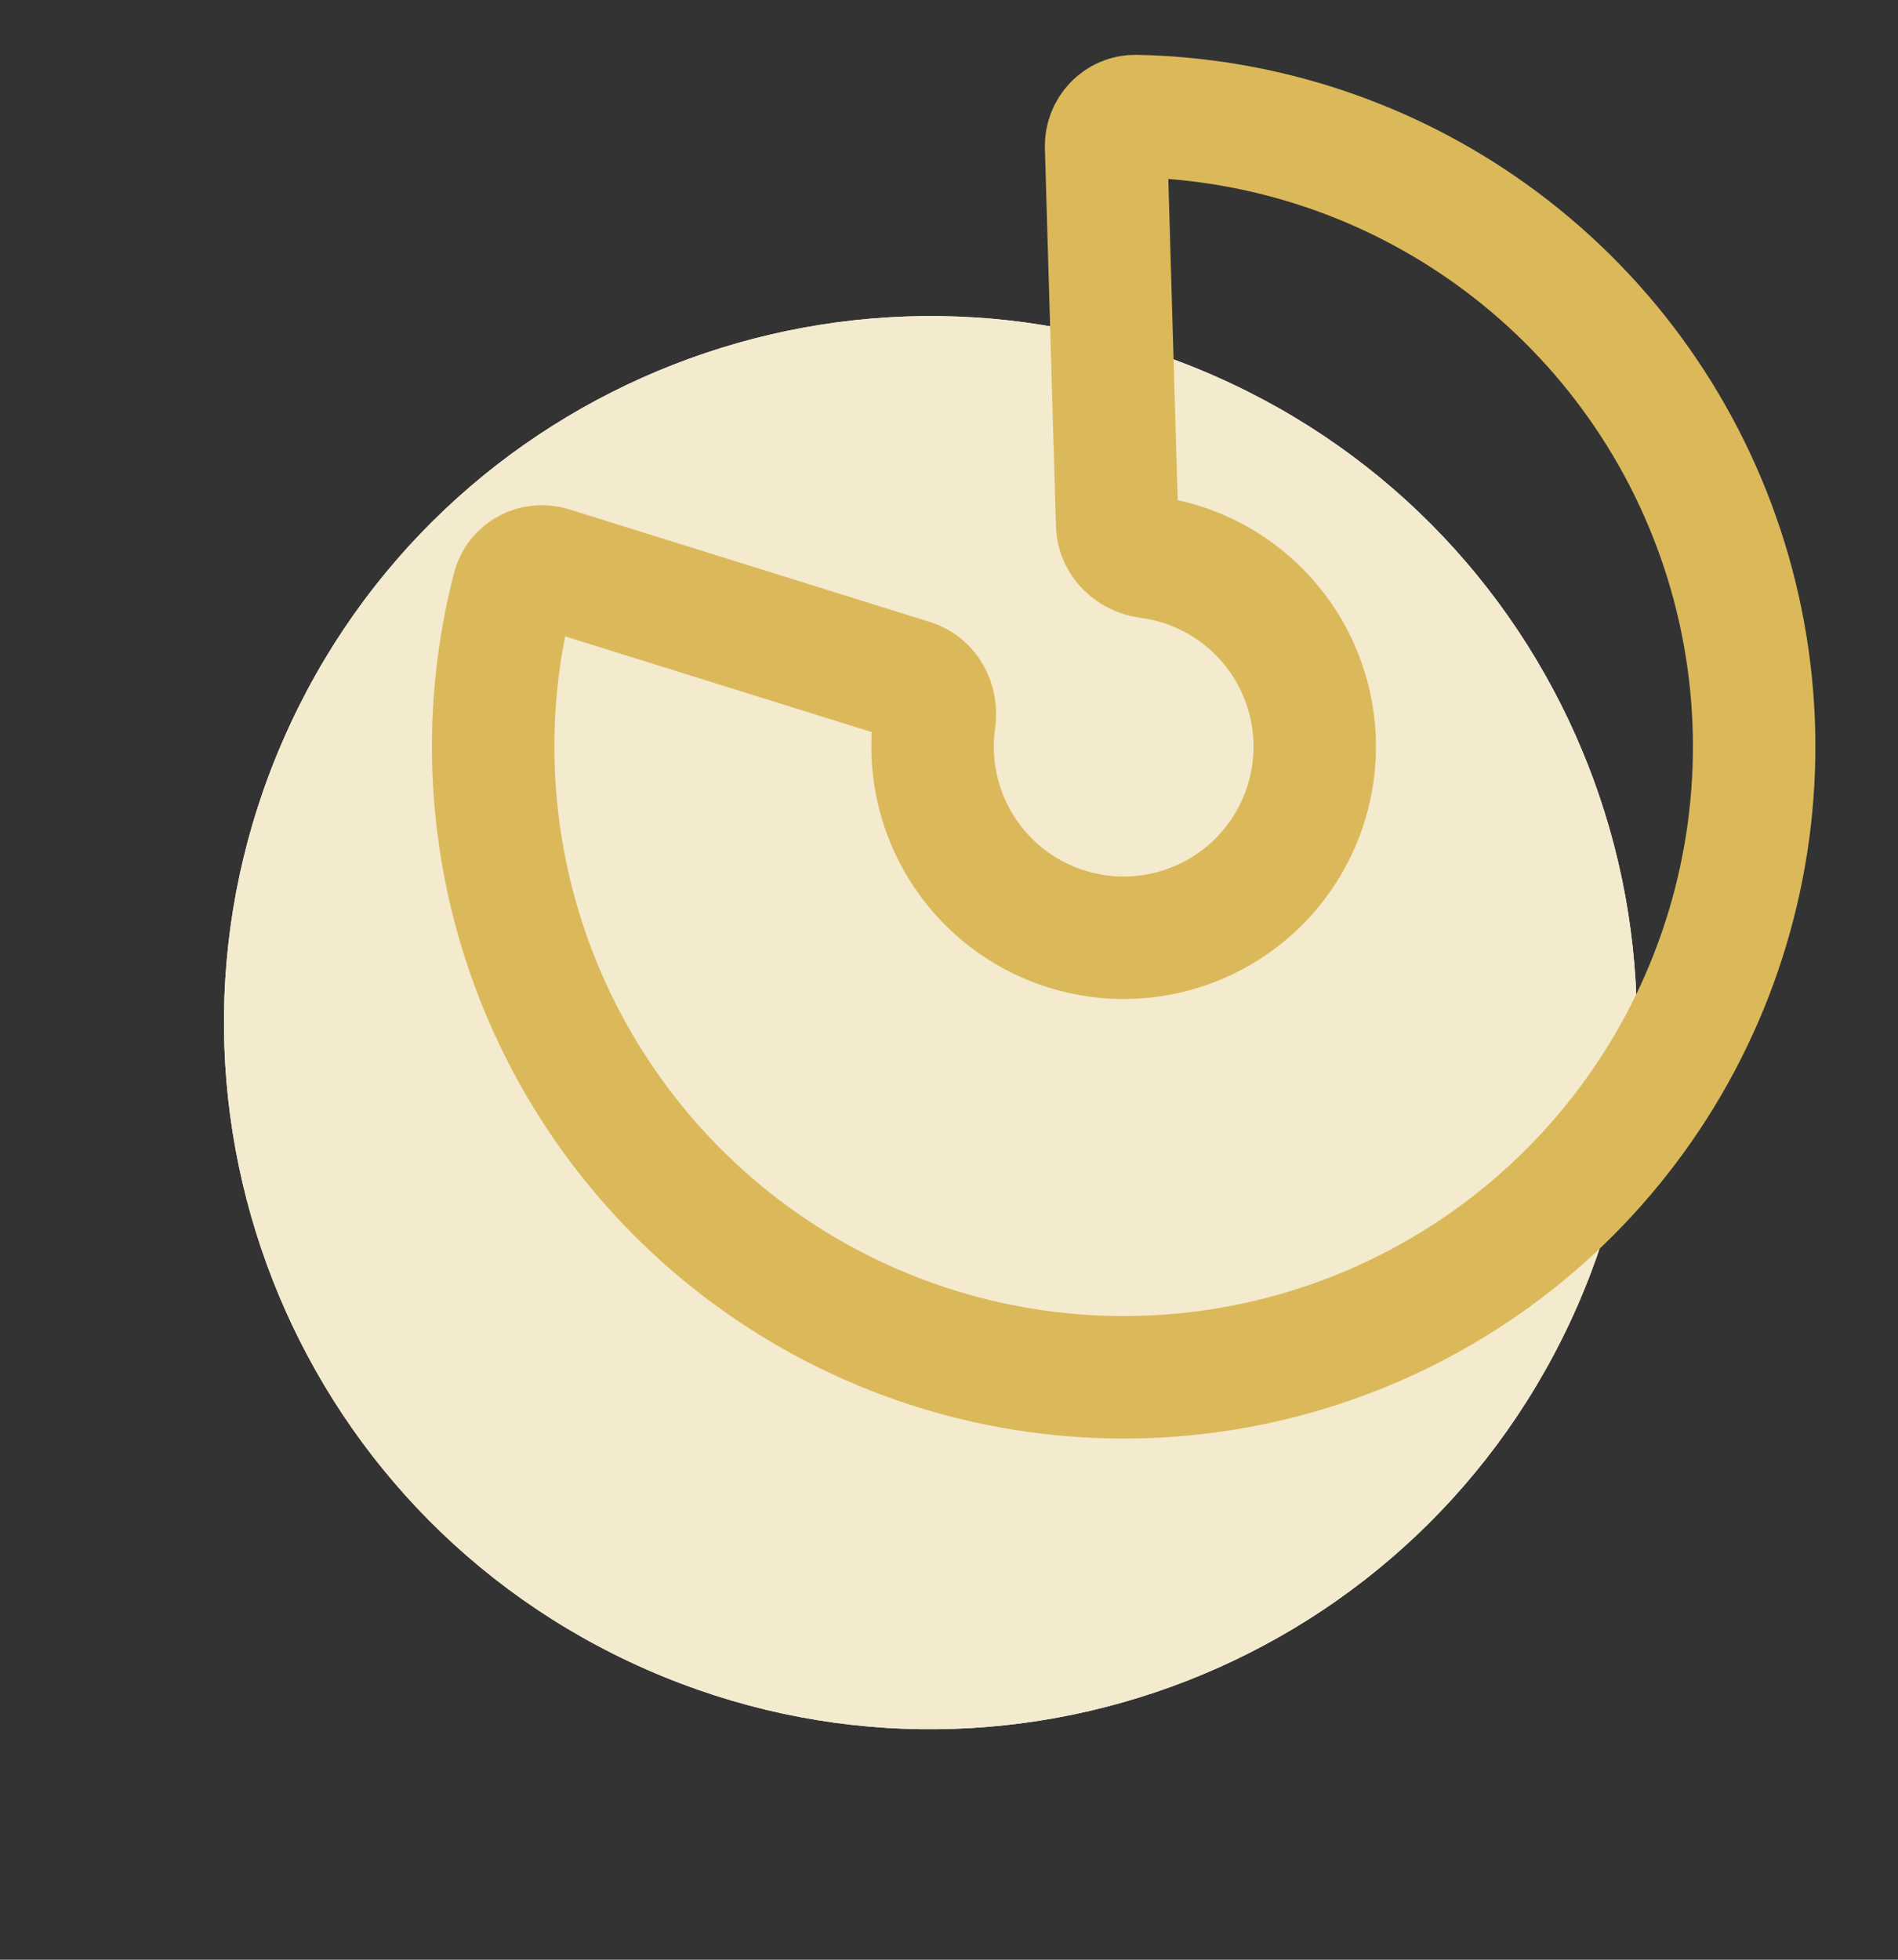
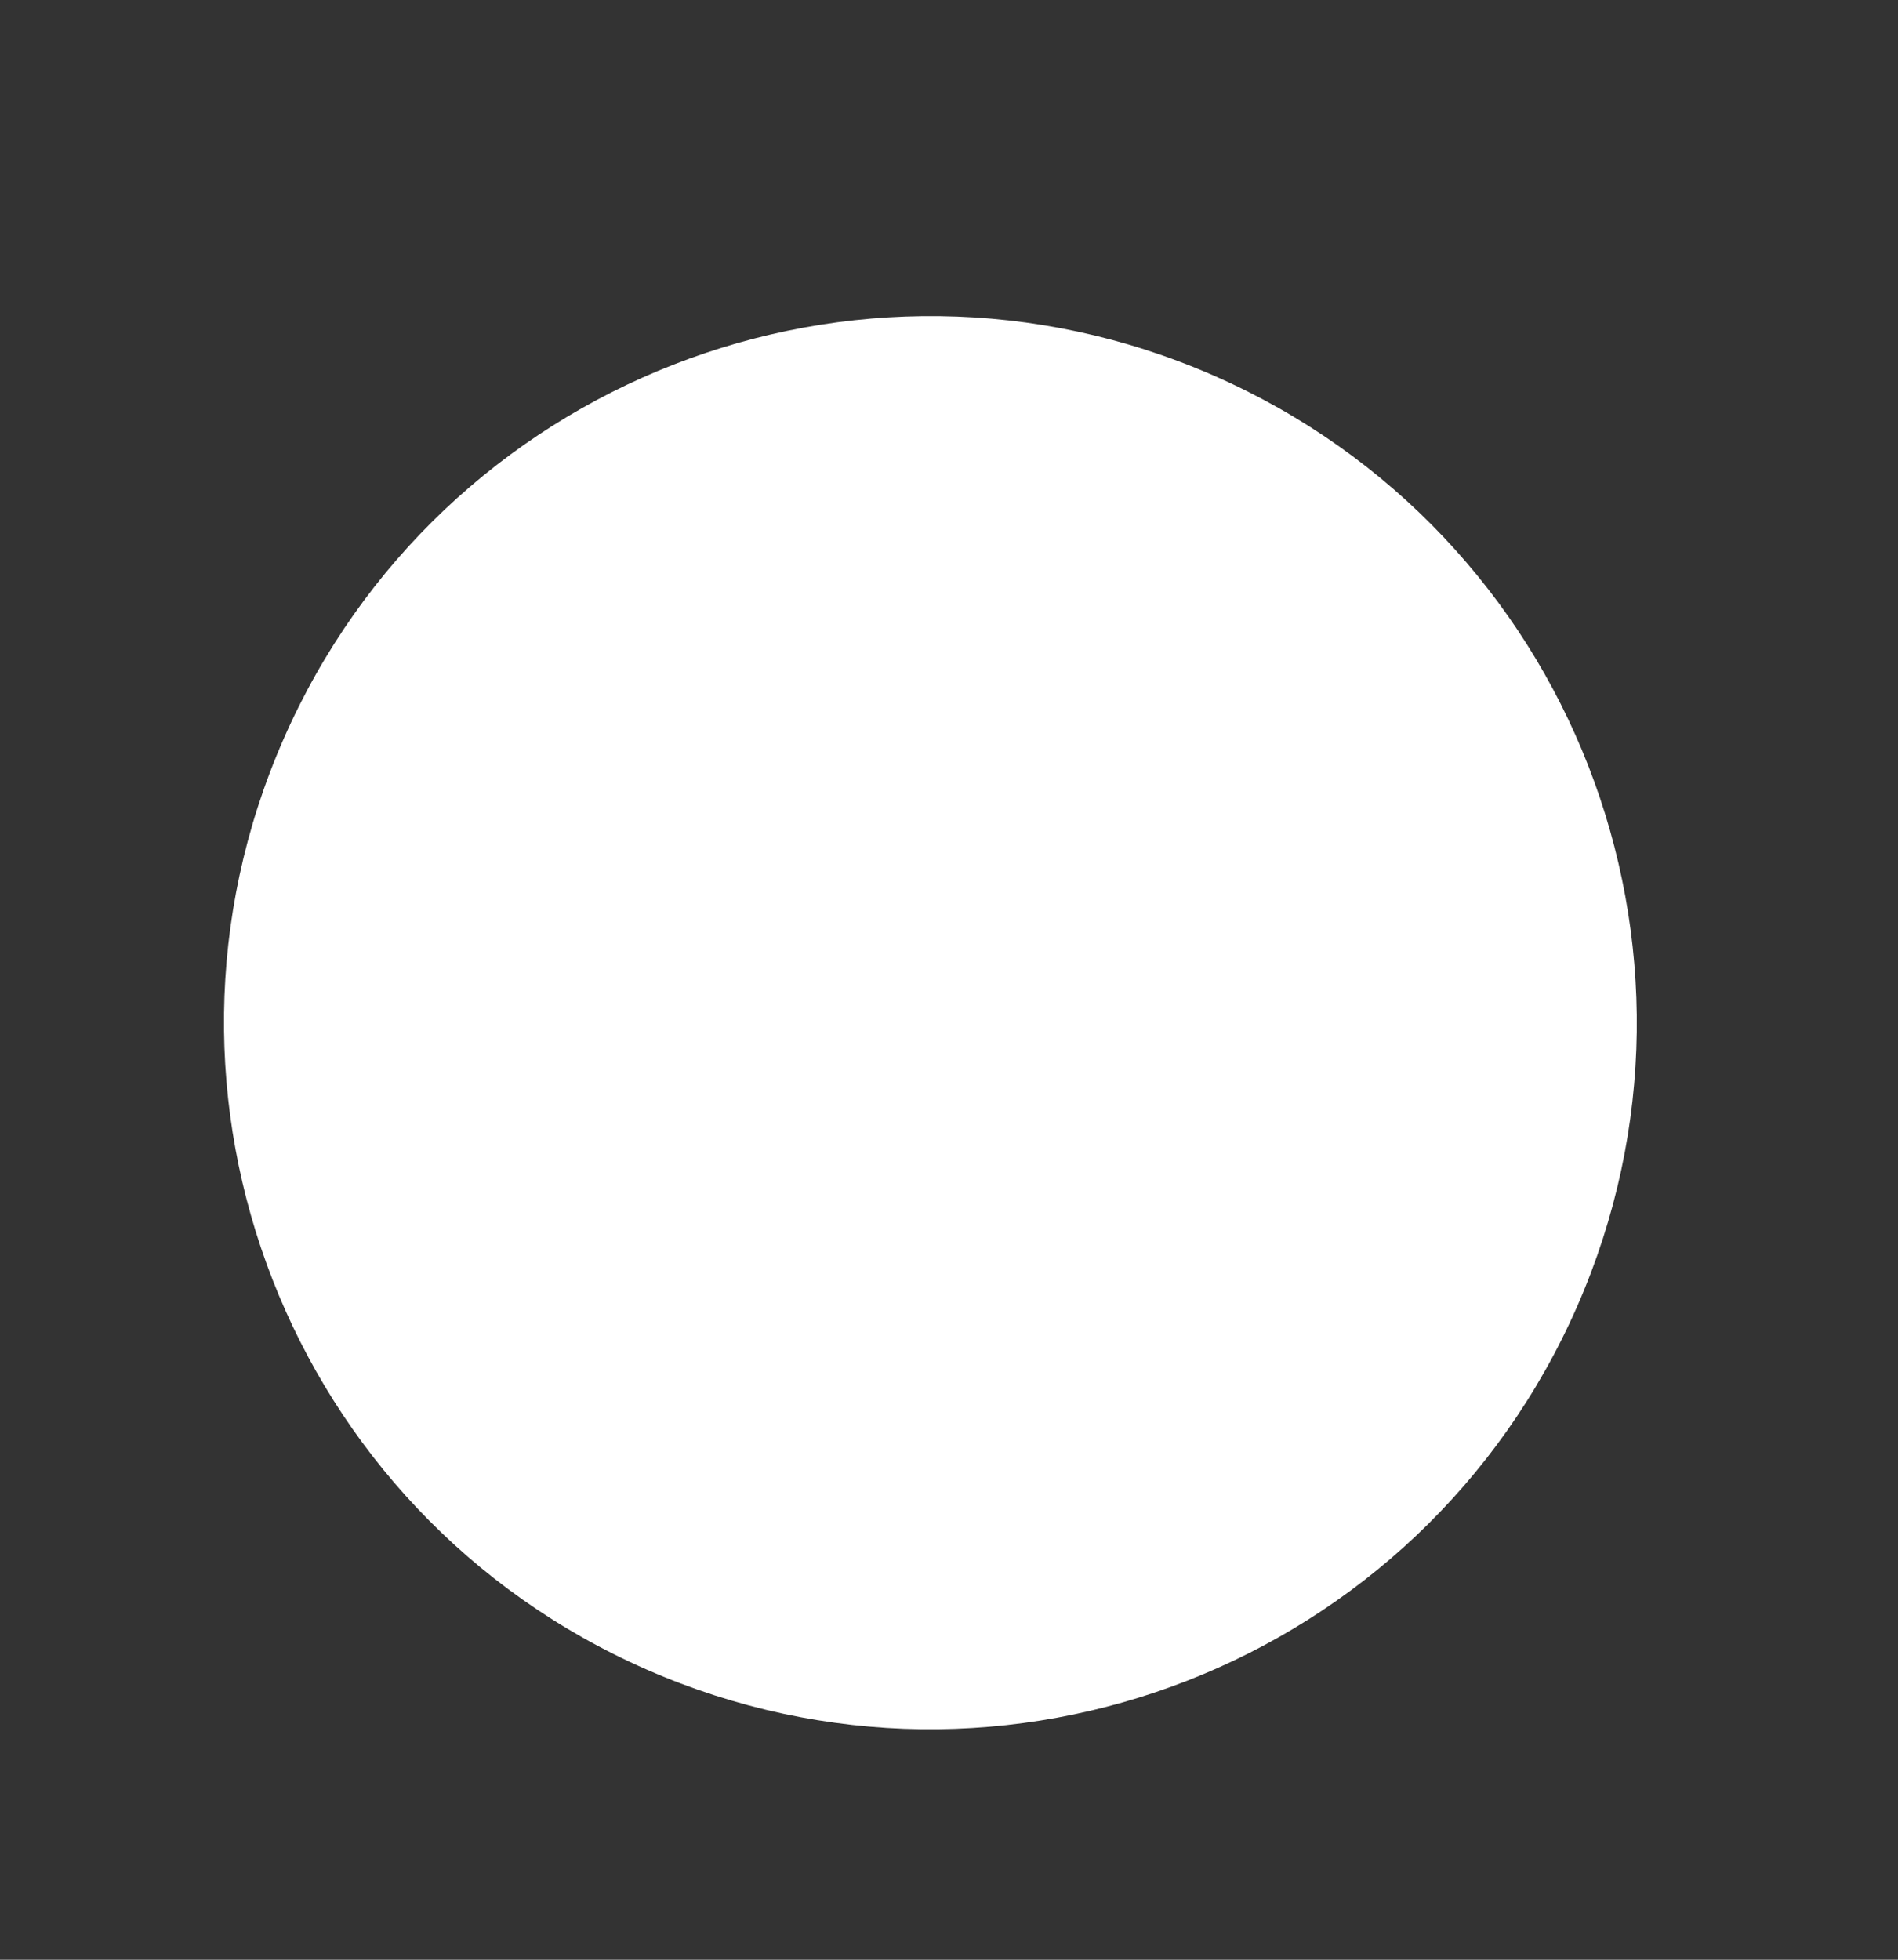
<svg xmlns="http://www.w3.org/2000/svg" width="62" height="64" viewBox="0 0 62 64" fill="none">
  <rect x="0" y="0" width="62" height="64" fill="#333333" stroke="none" />
  <g clip-path="url(#clip0_1620_3313)">
    <path d="M21.131 54.527C32.801 59.642 46.407 54.328 51.522 42.659C56.637 30.989 51.323 17.383 39.653 12.268C27.984 7.153 14.377 12.467 9.262 24.137C4.148 35.806 9.462 49.413 21.131 54.527Z" fill="white" />
-     <path d="M21.131 54.527C32.801 59.642 46.407 54.328 51.522 42.659C56.637 30.989 51.323 17.383 39.653 12.268C27.984 7.153 14.377 12.467 9.262 24.137C4.148 35.806 9.462 49.413 21.131 54.527Z" fill="#F4EACE" />
-     <path d="M17.207 31.017C15.909 27.201 15.761 23.095 16.77 19.207C16.909 18.673 17.473 18.379 18 18.544L29.793 22.225C30.32 22.39 30.605 22.951 30.527 23.498C30.388 24.466 30.478 25.459 30.796 26.394C31.222 27.646 32.035 28.731 33.118 29.491C34.2 30.252 35.496 30.648 36.819 30.624C38.142 30.6 39.422 30.157 40.477 29.357C41.531 28.558 42.304 27.445 42.684 26.177C43.064 24.91 43.032 23.555 42.592 22.308C42.152 21.06 41.327 19.985 40.236 19.236C39.422 18.677 38.49 18.323 37.52 18.195C36.973 18.123 36.51 17.697 36.494 17.145L36.132 4.796C36.116 4.244 36.551 3.781 37.103 3.791C41.119 3.869 45.032 5.119 48.356 7.4C51.956 9.869 54.678 13.418 56.129 17.535C57.581 21.651 57.687 26.122 56.432 30.303C55.178 34.484 52.627 38.158 49.149 40.795C45.67 43.433 41.444 44.897 37.08 44.976C32.716 45.055 28.439 43.746 24.867 41.237C21.295 38.728 18.613 35.149 17.207 31.017Z" stroke="#DBB95A" stroke-width="4" />
  </g>
  <defs>
    <clipPath id="clip0_1620_3313">
      <rect width="62" height="64" fill="white" />
    </clipPath>
  </defs>
</svg>